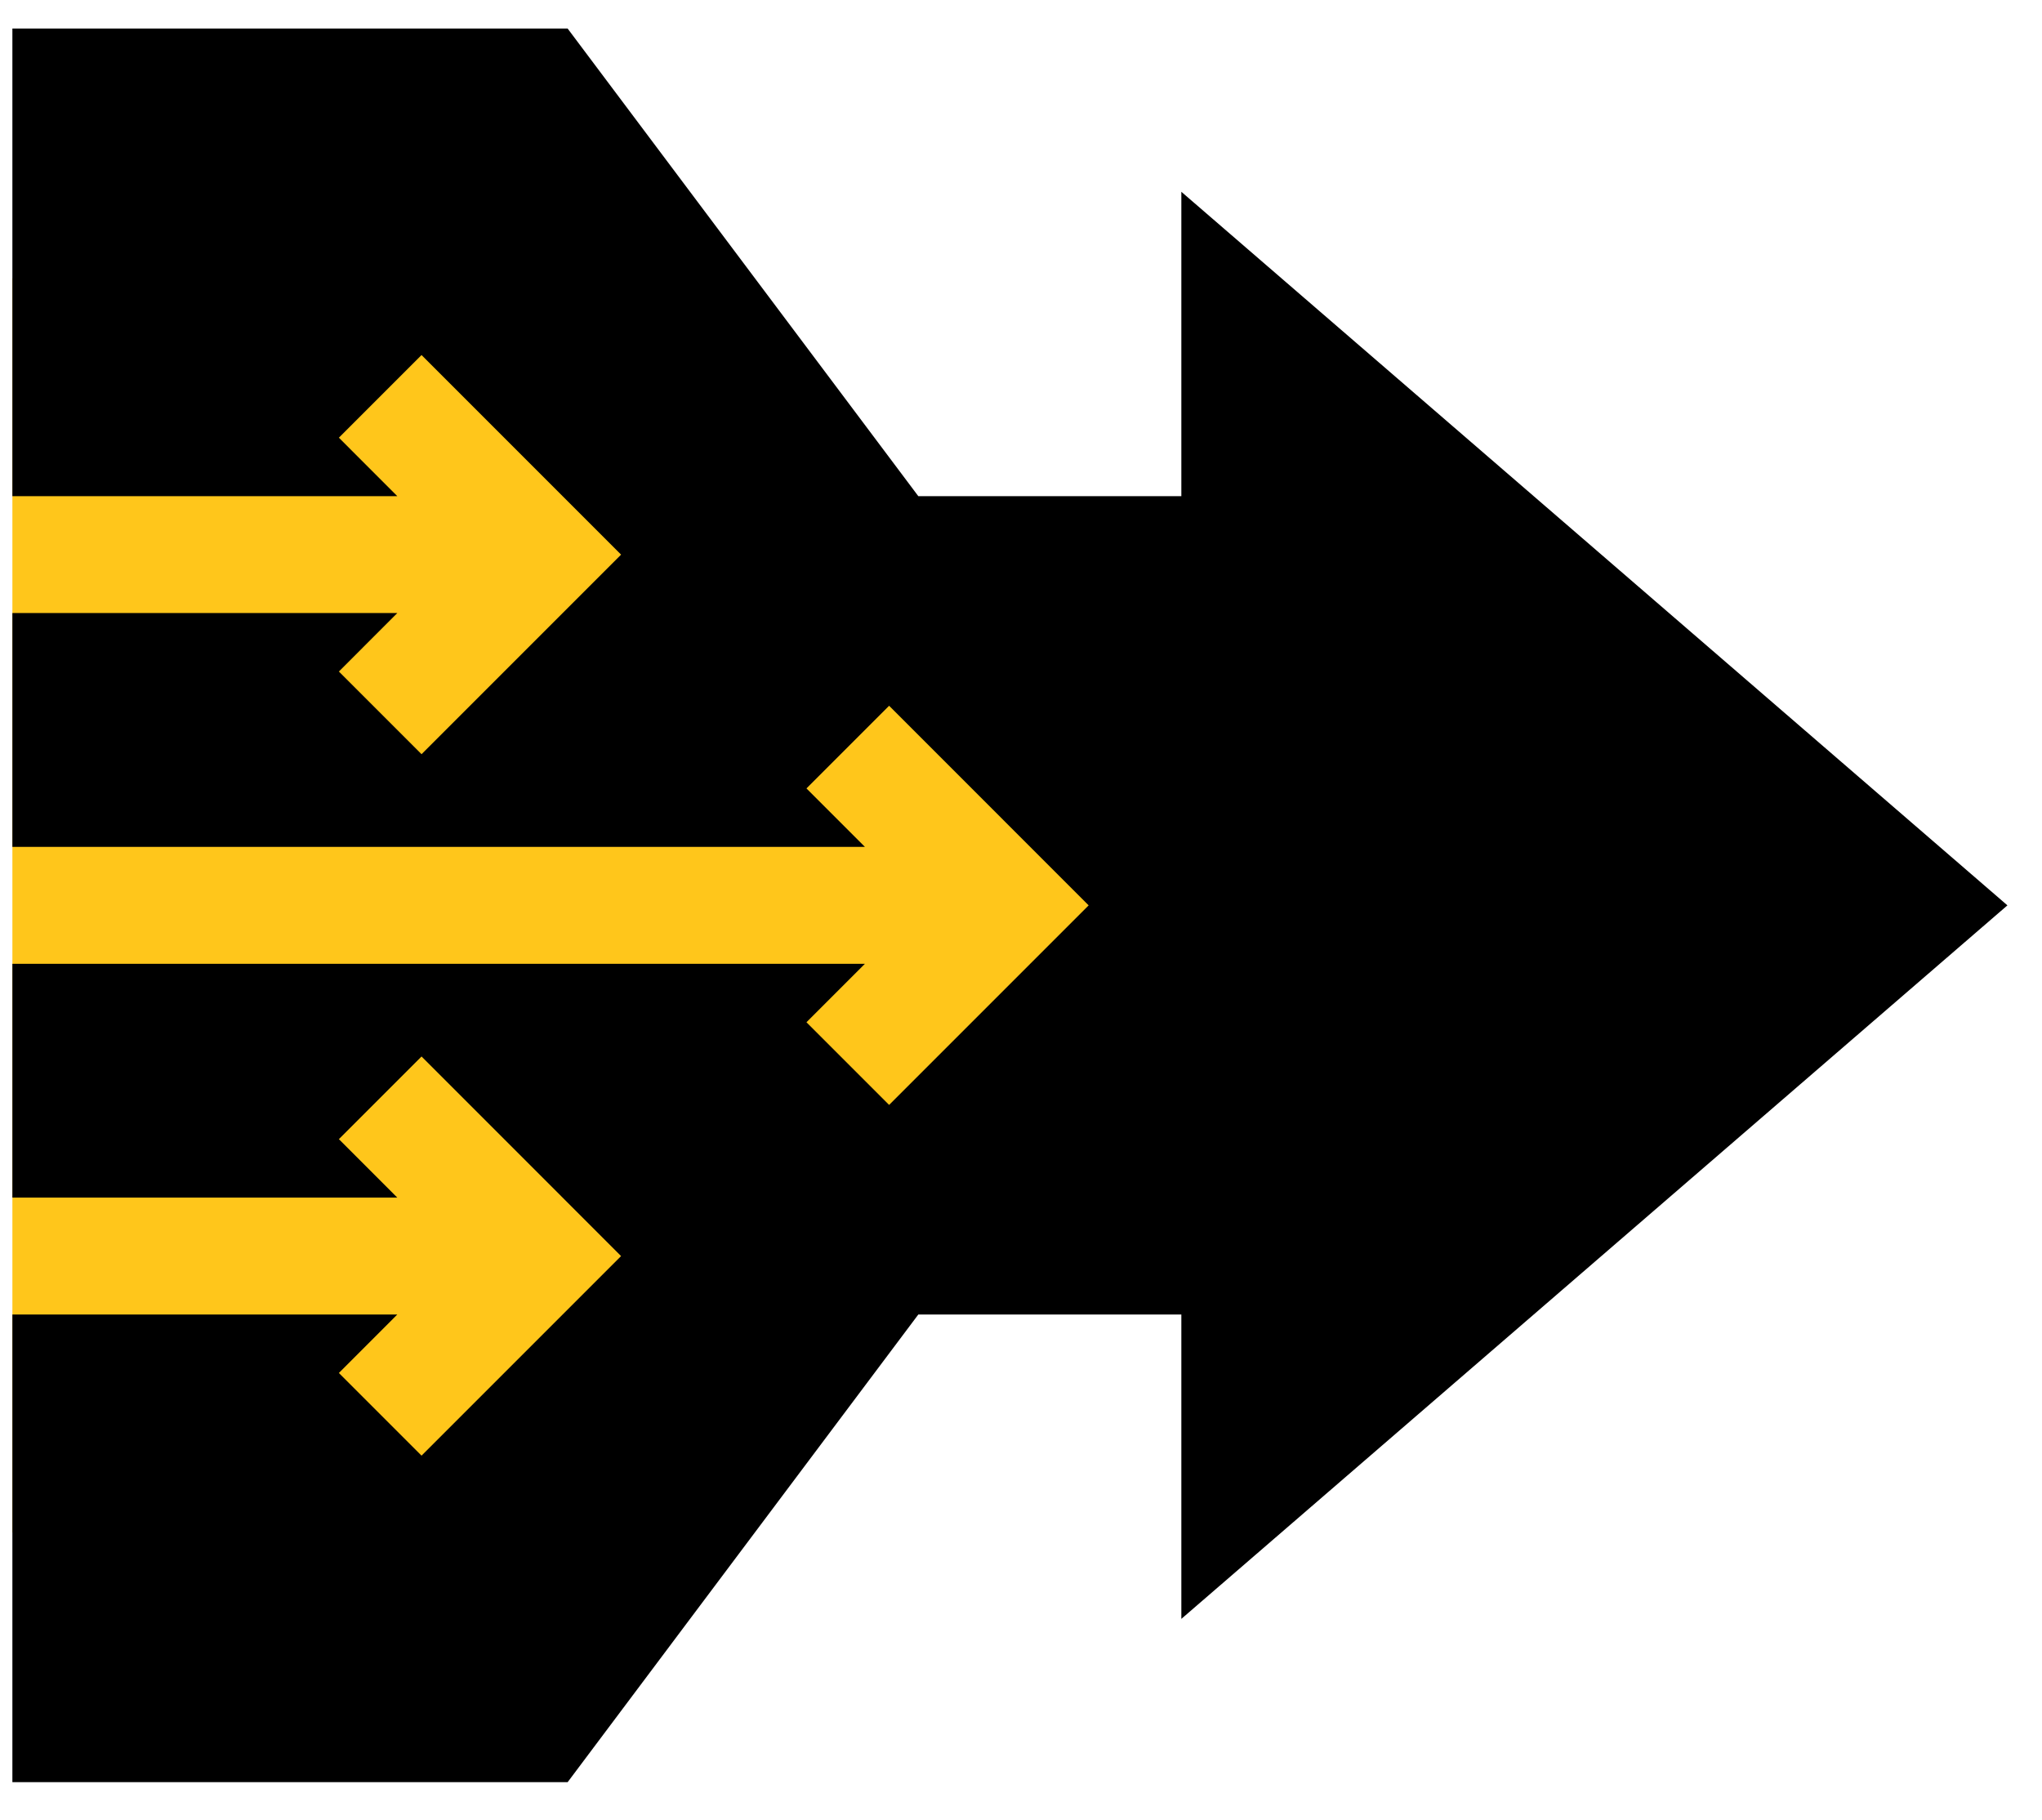
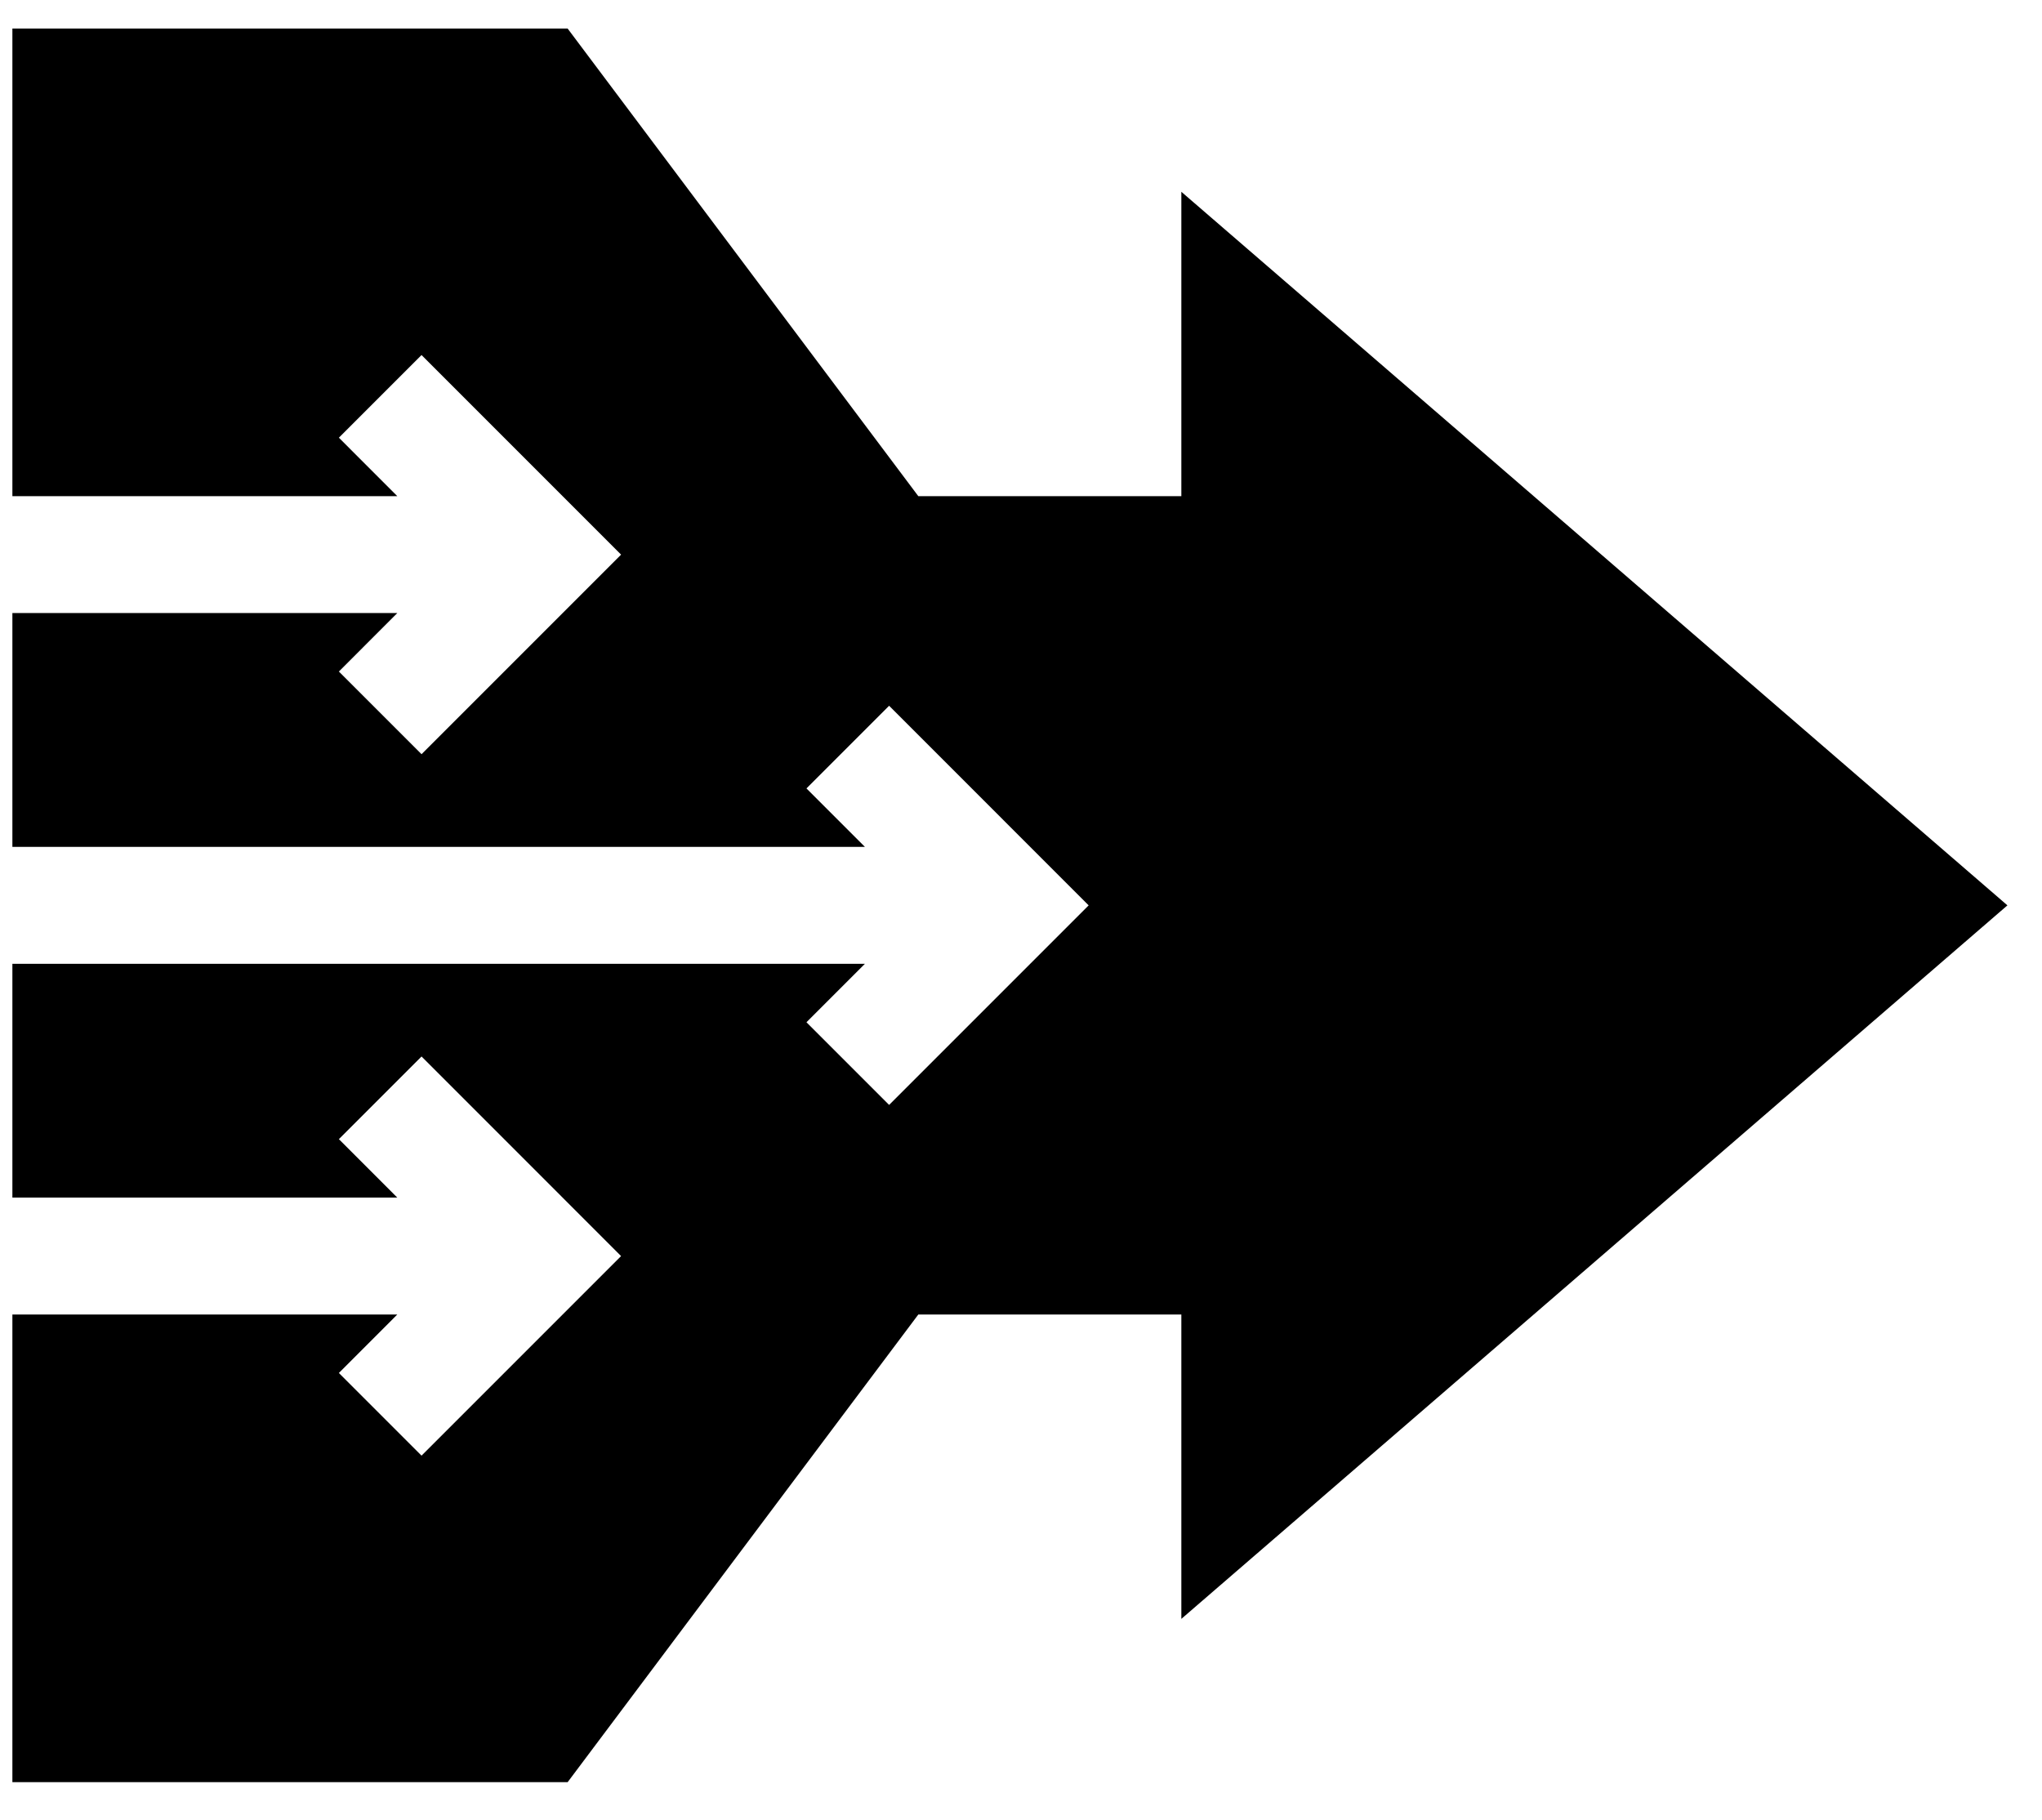
<svg xmlns="http://www.w3.org/2000/svg" width="46" height="41" viewBox="0 0 46 41" fill="none">
-   <path d="M0.279 6.268H13.279L24.75 20.643L13.279 34.518H0.279V6.268Z" fill="#FFC61B" />
  <path d="M45.221 20.393L26.612 4.32V11.176H20.687L12.787 0.643H0.279V11.176H8.95L7.634 9.859L9.496 7.997L13.991 12.493L9.496 16.988L7.634 15.126L8.95 13.809H0.279V19.076H19.484L18.167 17.759L20.029 15.897L24.524 20.393L20.029 24.888L18.167 23.026L19.484 21.709H0.279V26.976H8.95L7.634 25.659L9.496 23.797L13.991 28.293L9.496 32.788L7.634 30.926L8.95 29.609H0.279V40.143H12.787L20.687 29.609H26.612V36.465L45.221 20.393Z" fill="black" />
</svg>